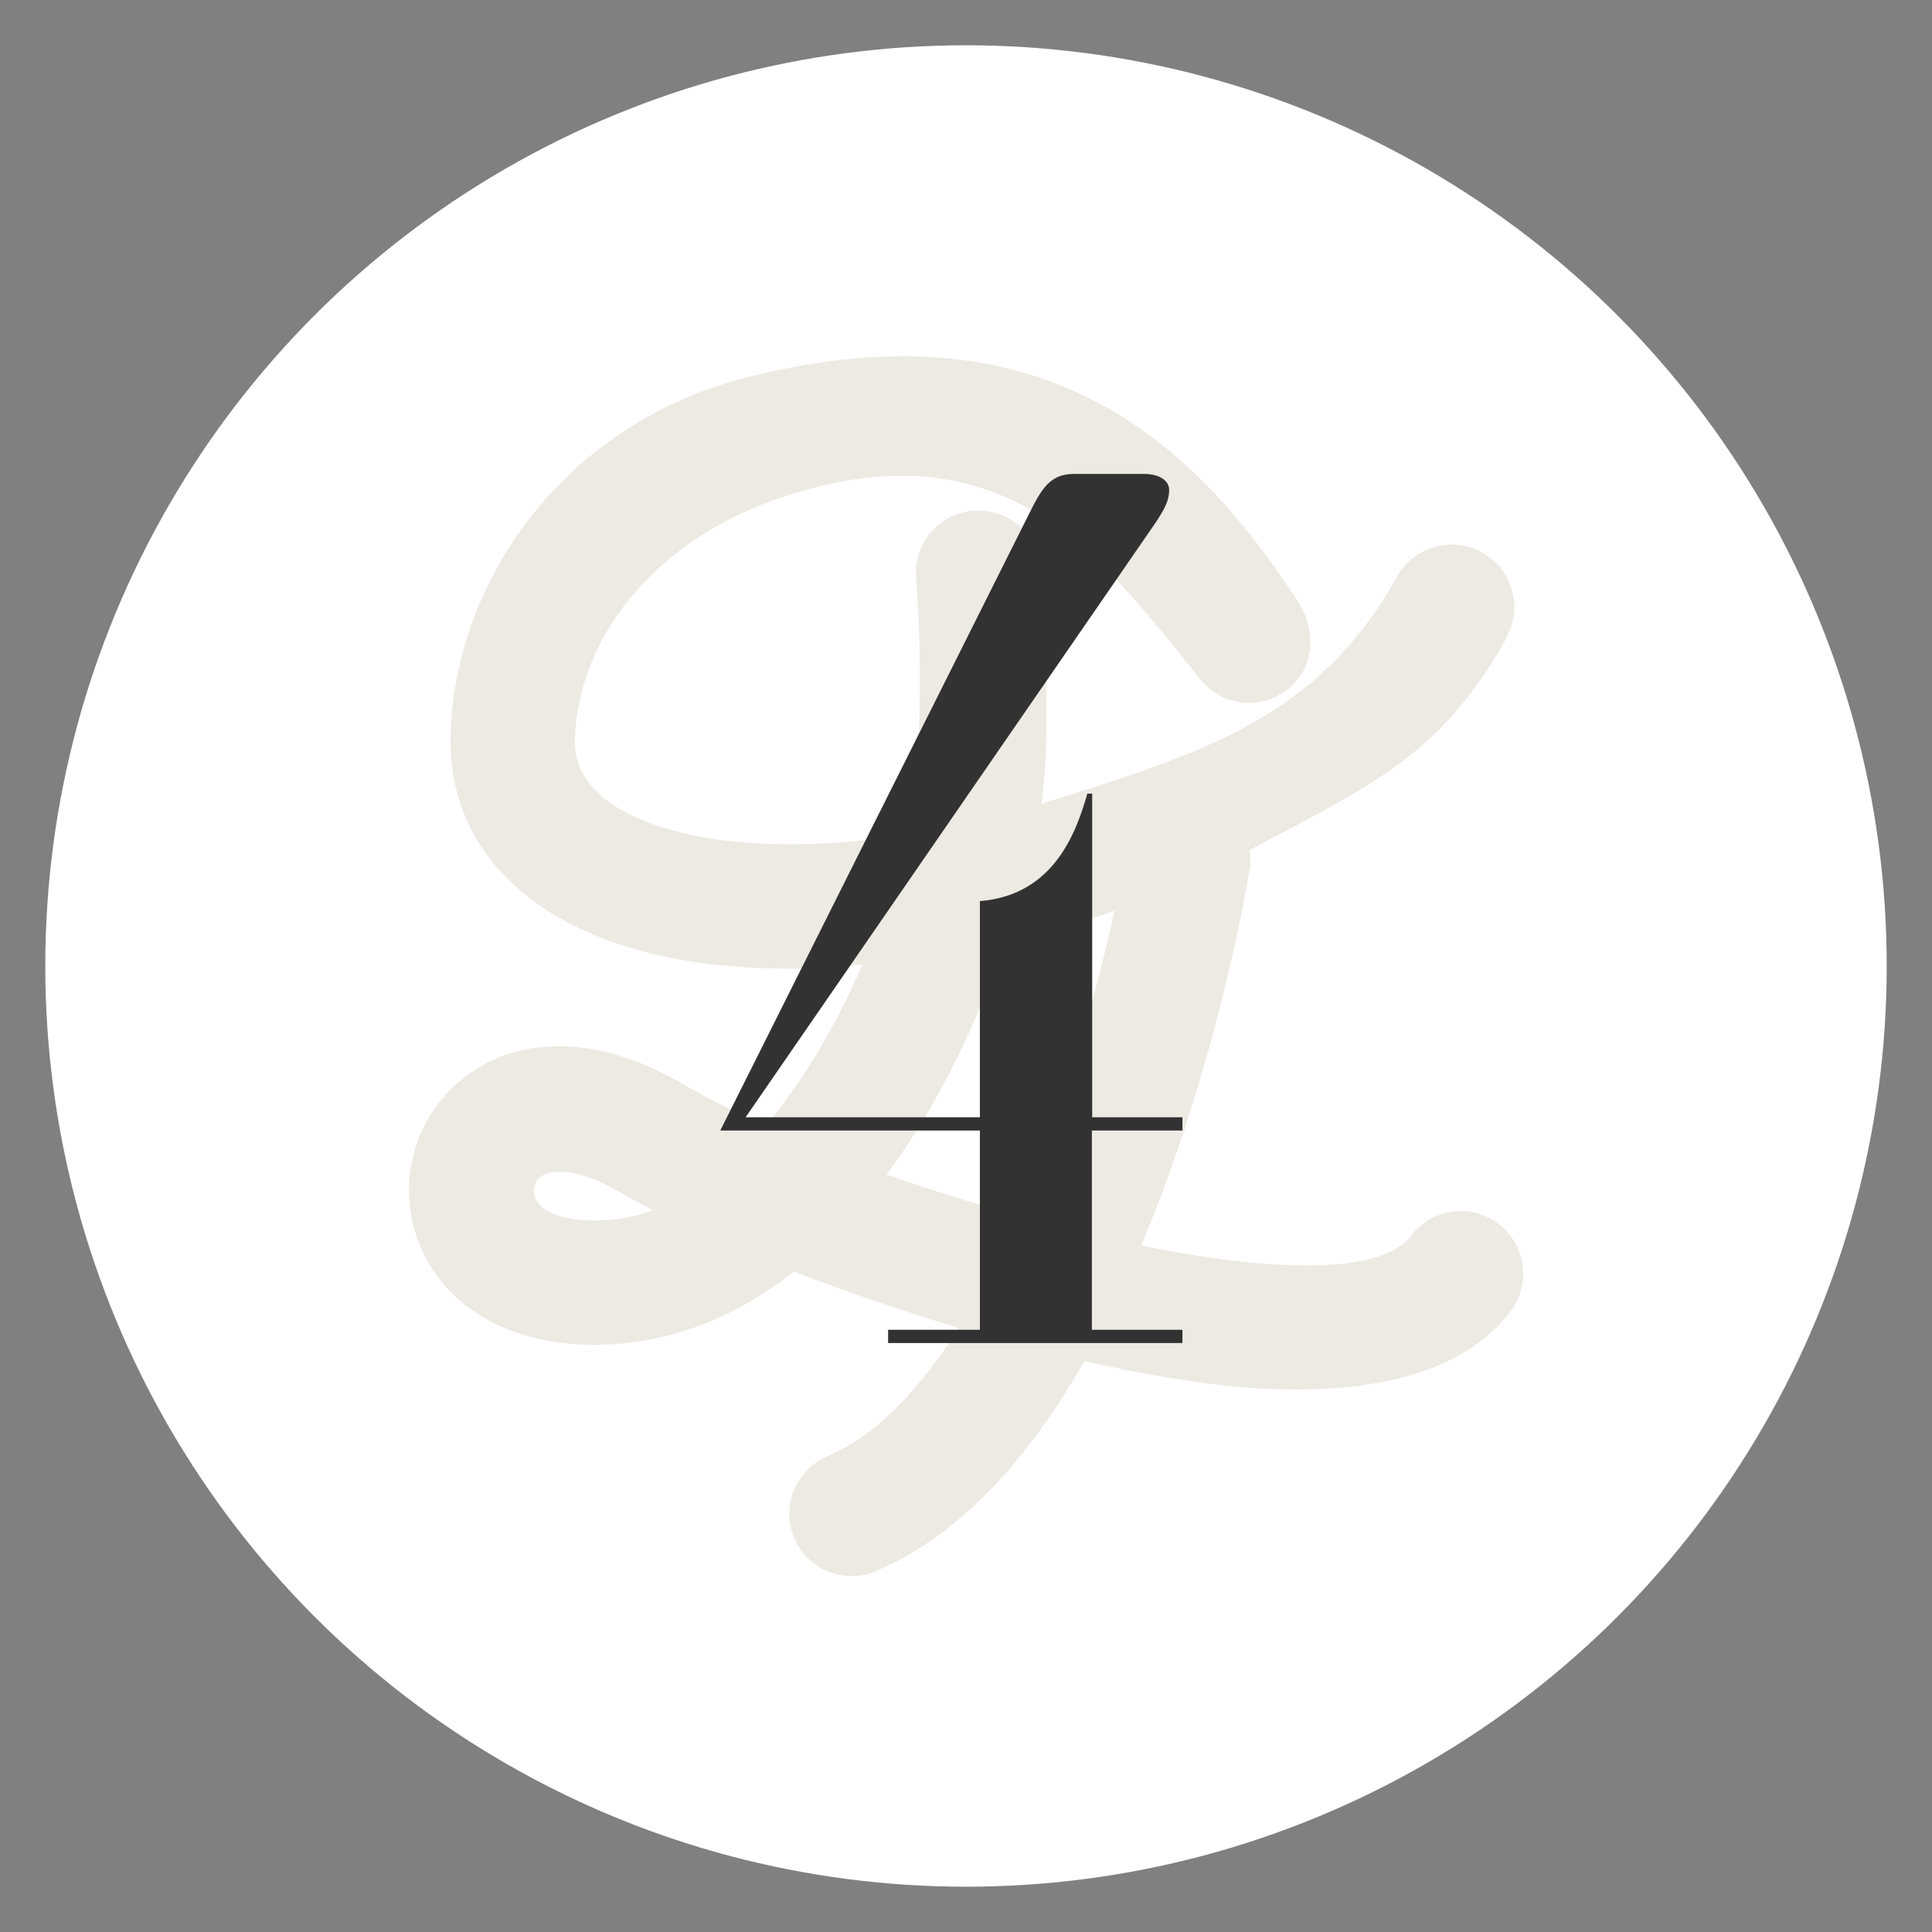
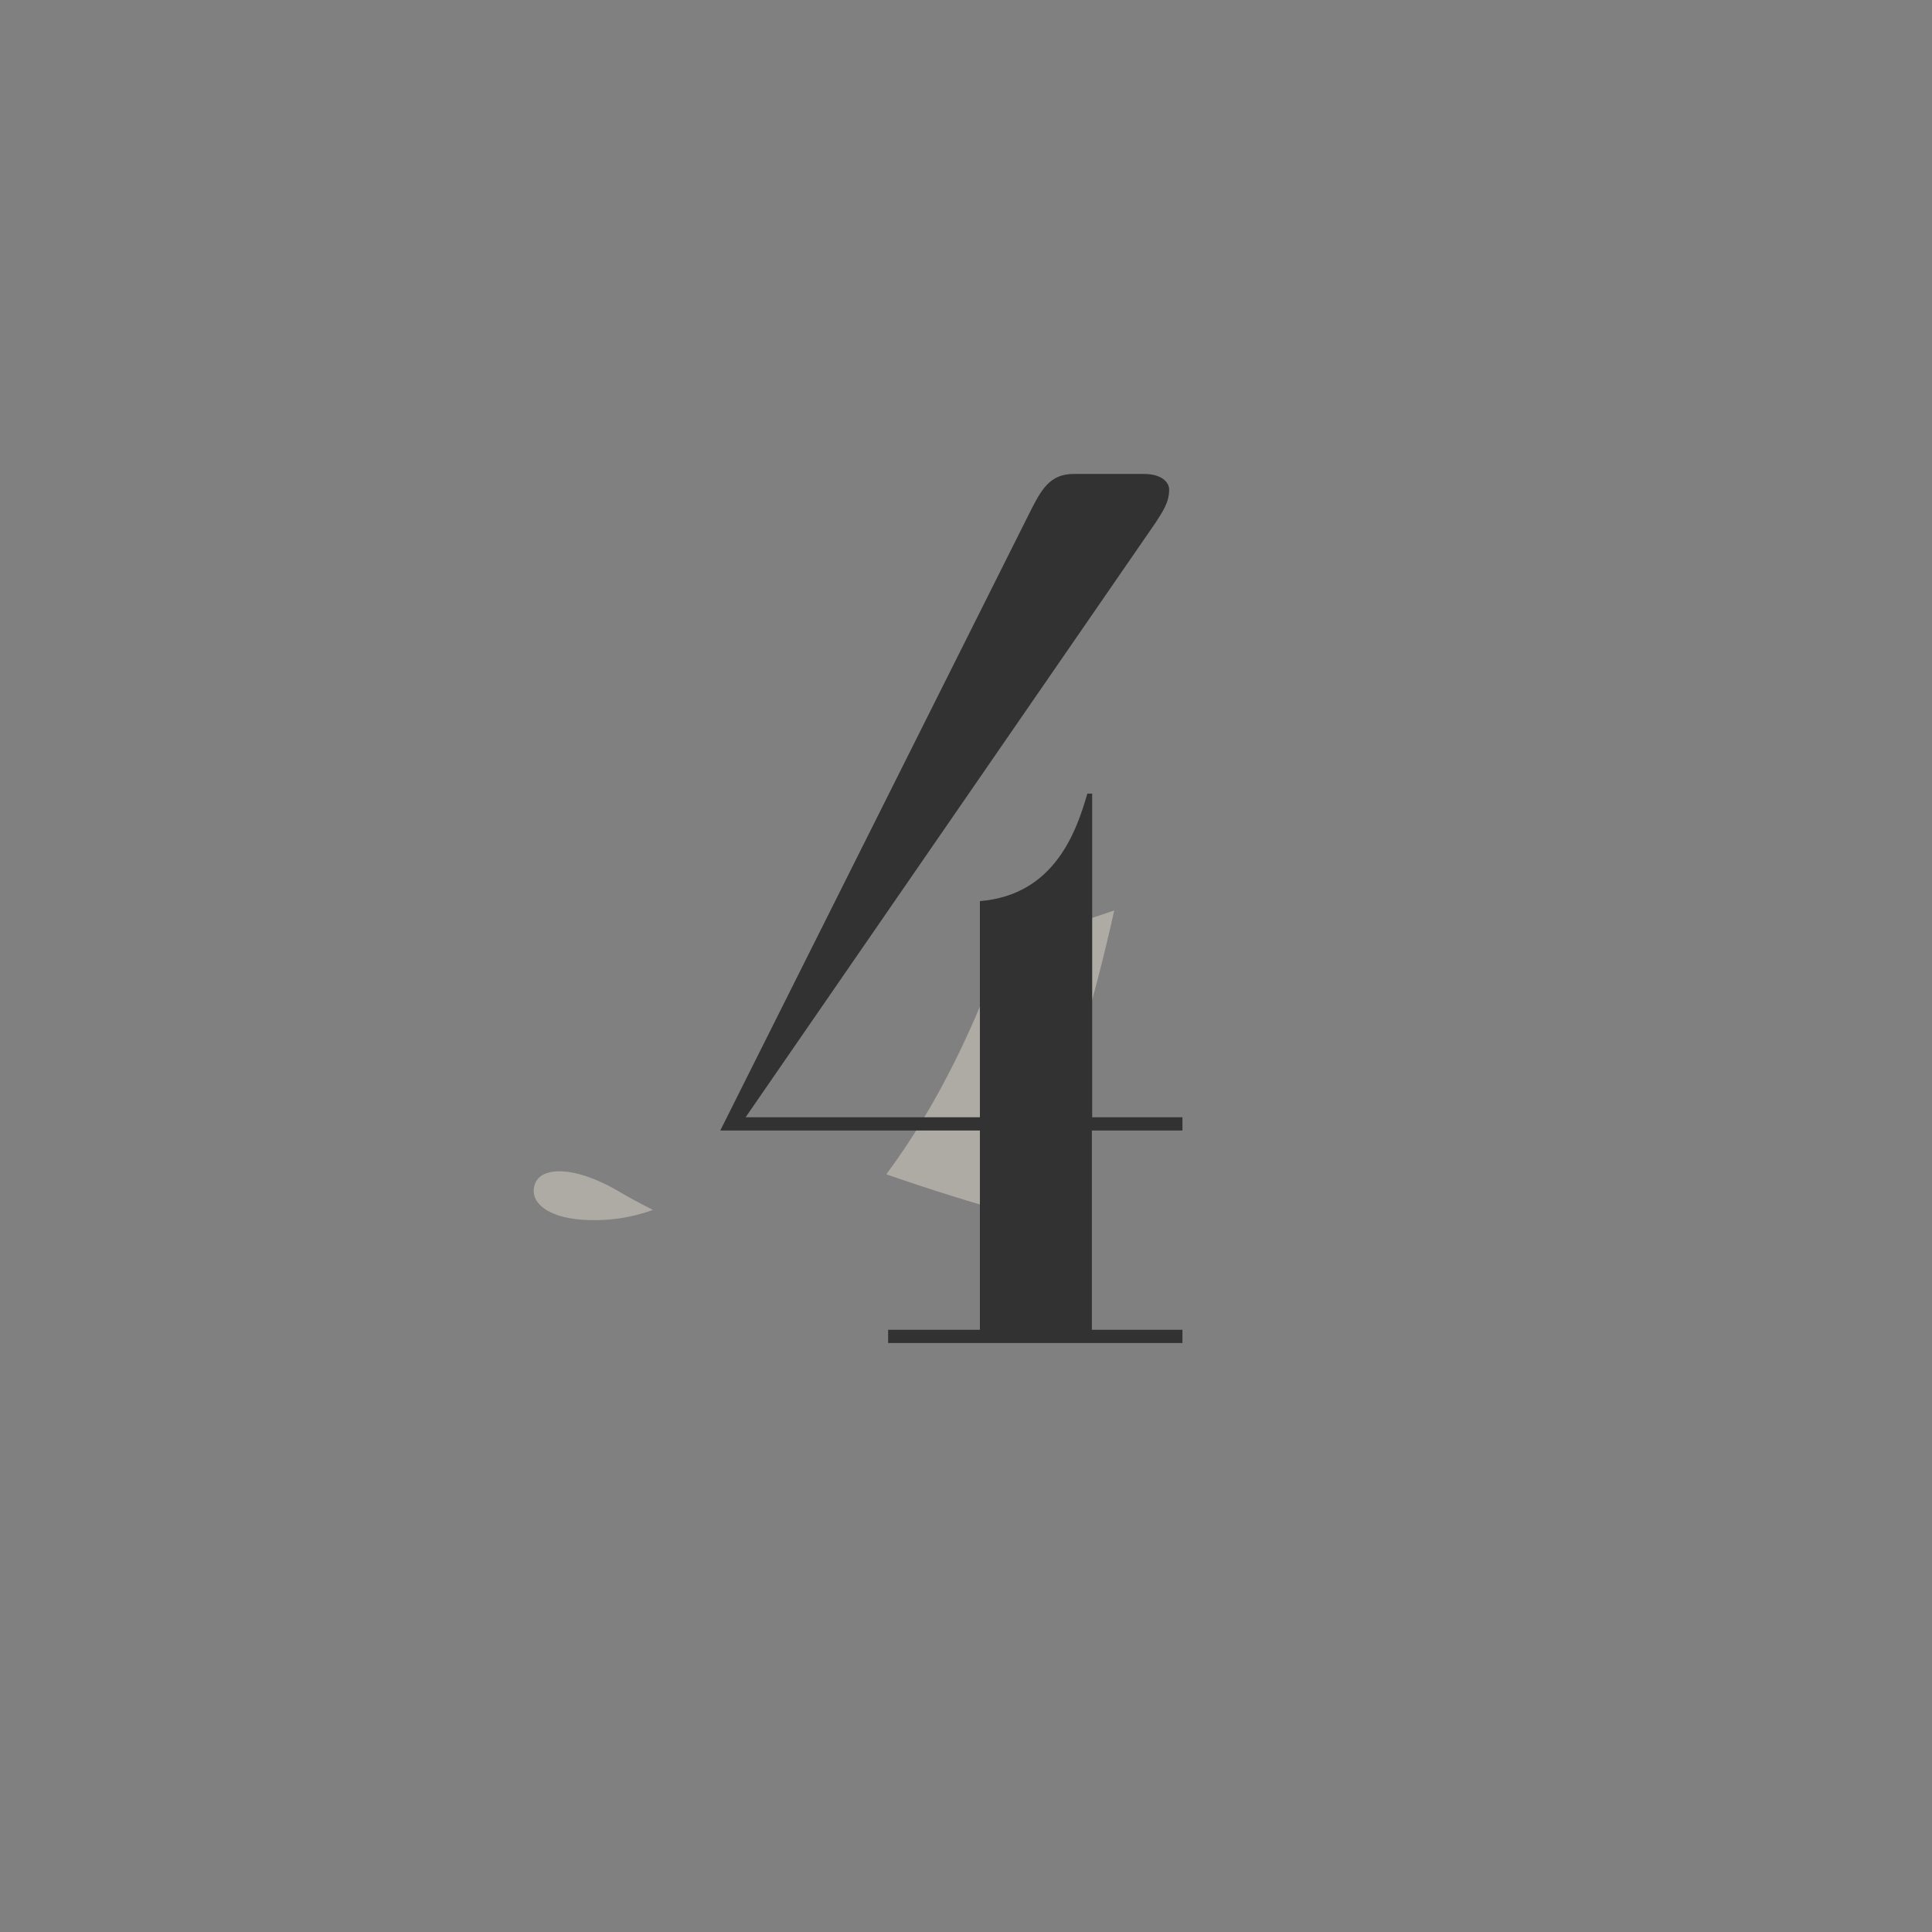
<svg xmlns="http://www.w3.org/2000/svg" id="_レイヤー_2" viewBox="0 0 64 64">
  <rect x="0" y="0" width="64" height="64" fill="#808080" stroke="none" />
  <defs>
    <style>.cls-1{fill:#dcd7c8;opacity:.5;}.cls-2{fill:#323232;}.cls-3{clip-path:url(#clippath);}.cls-4{fill:none;}.cls-5{fill:#fff;stroke:#fff;stroke-miterlimit:10;}</style>
    <clipPath id="clippath">
      <rect class="cls-4" width="64" height="64" />
    </clipPath>
  </defs>
  <g id="Design">
    <g class="cls-3">
      <g>
-         <circle class="cls-5" cx="32" cy="32" r="30" />
-         <path class="cls-1" d="M49.9,21.11c.55-1,.2-2.26-.81-2.81-.98-.55-2.25-.2-2.81,.8-2.62,4.72-6.55,5.88-11.79,7.53,.35-1.9,.09-6.65-.03-7.86-.11-1.14-1.11-1.95-2.26-1.85-1.13,.11-1.96,1.12-1.85,2.26,.13,1.28,.28,6.3-.29,8.48-2.95,.44-5.73,.43-7.84-.17-3.27-.93-3.19-2.58-3.17-3.12,.17-3.48,2.87-6.58,6.88-7.91,7.56-2.5,10.71,2.22,13.85,6.06,.72,.89,2.02,1.02,2.91,.29,.88-.72,.92-1.95,.29-2.91-3.17-4.82-8.03-10.05-18.35-7.37-5.76,1.5-9.46,6.44-9.7,11.64-.17,3.47,2.08,6.13,6.16,7.29,1.47,.42,3.22,.63,5.13,.63,.75,0,1.55-.07,2.35-.14-.84,1.93-1.9,3.8-3.19,5.31,0,.01-.02,.02-.03,.03-1.04-.46-1.95-.92-2.69-1.36-2.8-1.66-5.59-1.7-7.46-.09-1.54,1.32-2.07,3.47-1.31,5.36,.91,2.26,3.31,3.52,6.38,3.33,2.15-.13,4.17-.94,6.03-2.41,1.64,.64,3.52,1.28,5.46,1.87-1.25,1.98-2.7,3.55-4.35,4.25-1.05,.45-1.54,1.66-1.1,2.71,.33,.79,1.1,1.26,1.9,1.26,.27,0,.55-.05,.81-.17,2.87-1.21,5.13-3.86,6.9-6.95,2.42,.54,4.83,.94,7,.94,3.08,0,5.68-.71,7.11-2.58,.7-.91,.52-2.2-.38-2.9-.9-.7-2.2-.53-2.9,.38-1.03,1.34-4.69,1.19-8.95,.33,2.38-5.63,3.43-11.44,3.61-12.53,.03-.2,0-.38-.02-.57,3.97-2.12,6.33-3.1,8.52-7.04m-29.87,19.3c-1.51,.08-2.15-.35-2.31-.74-.09-.24-.03-.52,.16-.68,.14-.12,.36-.19,.65-.19,.49,0,1.18,.2,2.01,.69,.28,.17,.64,.36,1.09,.59-.53,.19-1.06,.3-1.6,.33m13.68-.15c-1.47-.41-2.95-.87-4.35-1.36,1.71-2.3,2.99-5.02,3.91-7.67,1.21-.28,2.43-.65,3.64-1.07-.61,2.78-1.68,6.63-3.2,10.11" />
+         <path class="cls-1" d="M49.9,21.11m-29.87,19.3c-1.51,.08-2.15-.35-2.31-.74-.09-.24-.03-.52,.16-.68,.14-.12,.36-.19,.65-.19,.49,0,1.18,.2,2.01,.69,.28,.17,.64,.36,1.09,.59-.53,.19-1.06,.3-1.6,.33m13.68-.15c-1.47-.41-2.95-.87-4.35-1.36,1.71-2.3,2.99-5.02,3.91-7.67,1.21-.28,2.43-.65,3.64-1.07-.61,2.78-1.68,6.63-3.2,10.11" />
        <path class="cls-2" d="M36.17,37.01h3v.44h-3v6.6h3v.44h-9.75v-.44h3.04v-6.6h-8.6l10.23-20.43c.4-.8,.68-1.32,1.48-1.32h2.32c.6,0,.84,.28,.84,.52,0,.44-.24,.76-.44,1.08l-13.59,19.71h7.76v-7.16c2.48-.2,3.2-2.32,3.56-3.56h.16v10.71Z" />
      </g>
    </g>
  </g>
</svg>